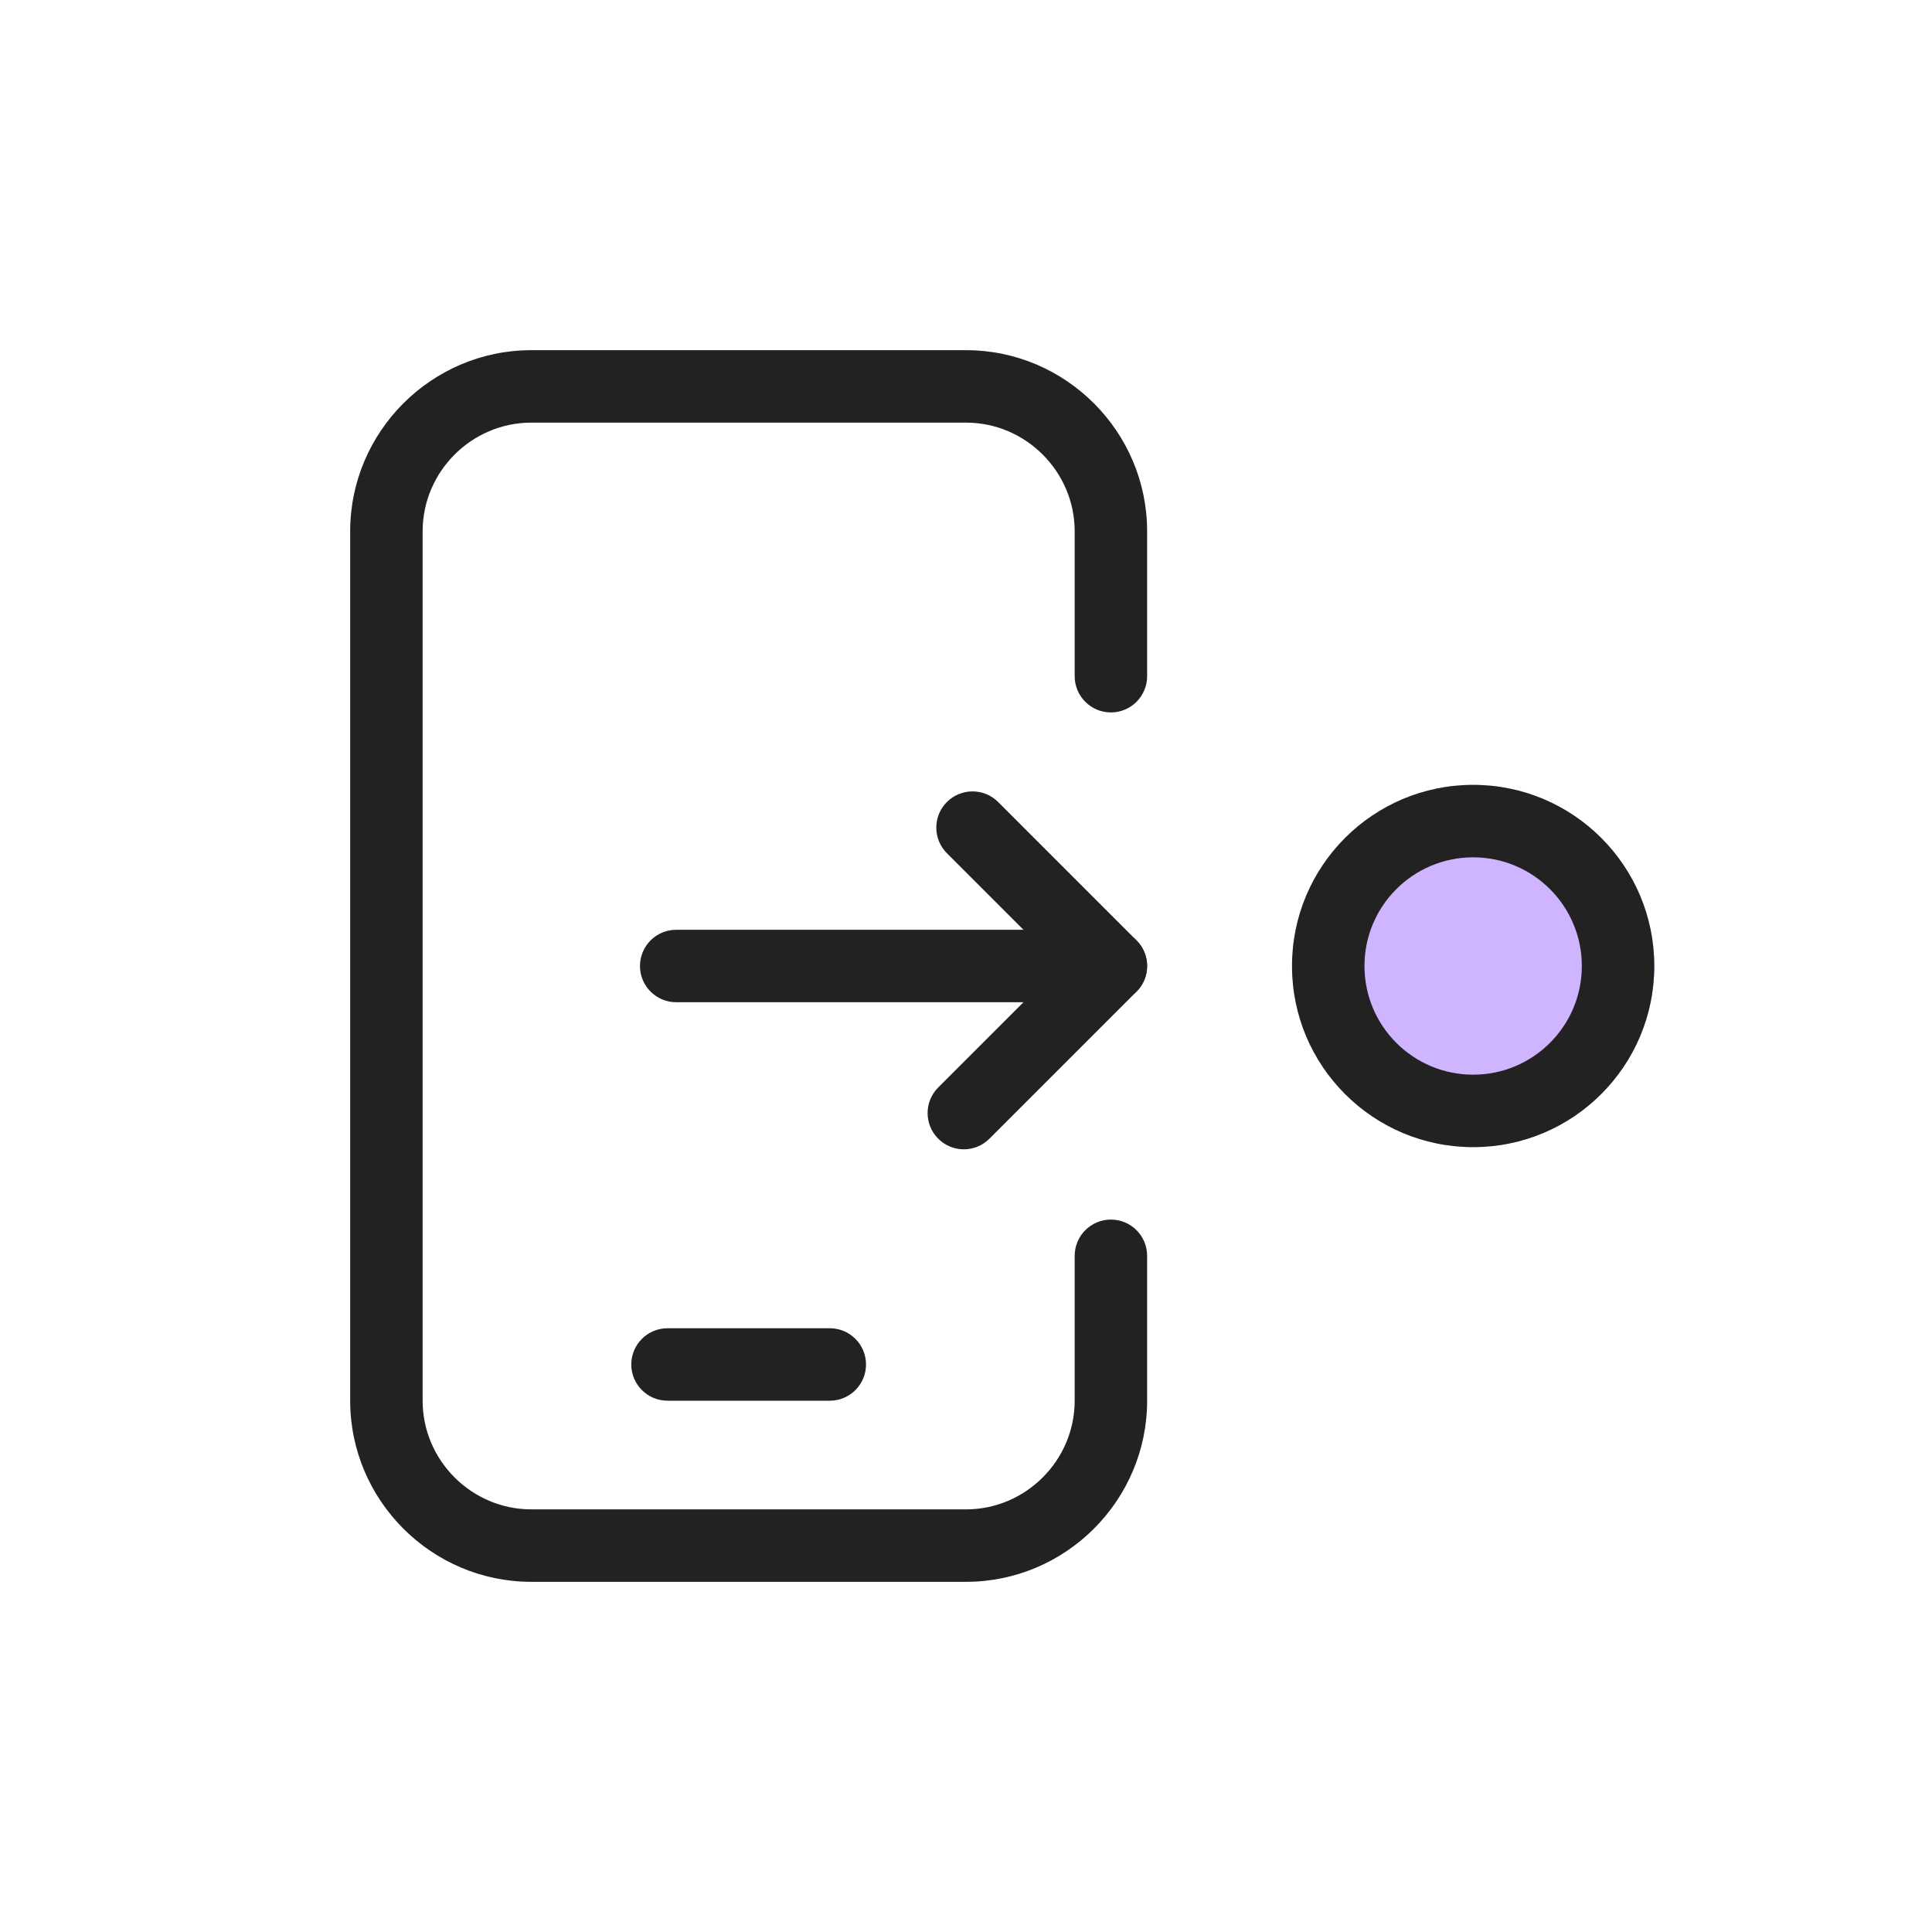
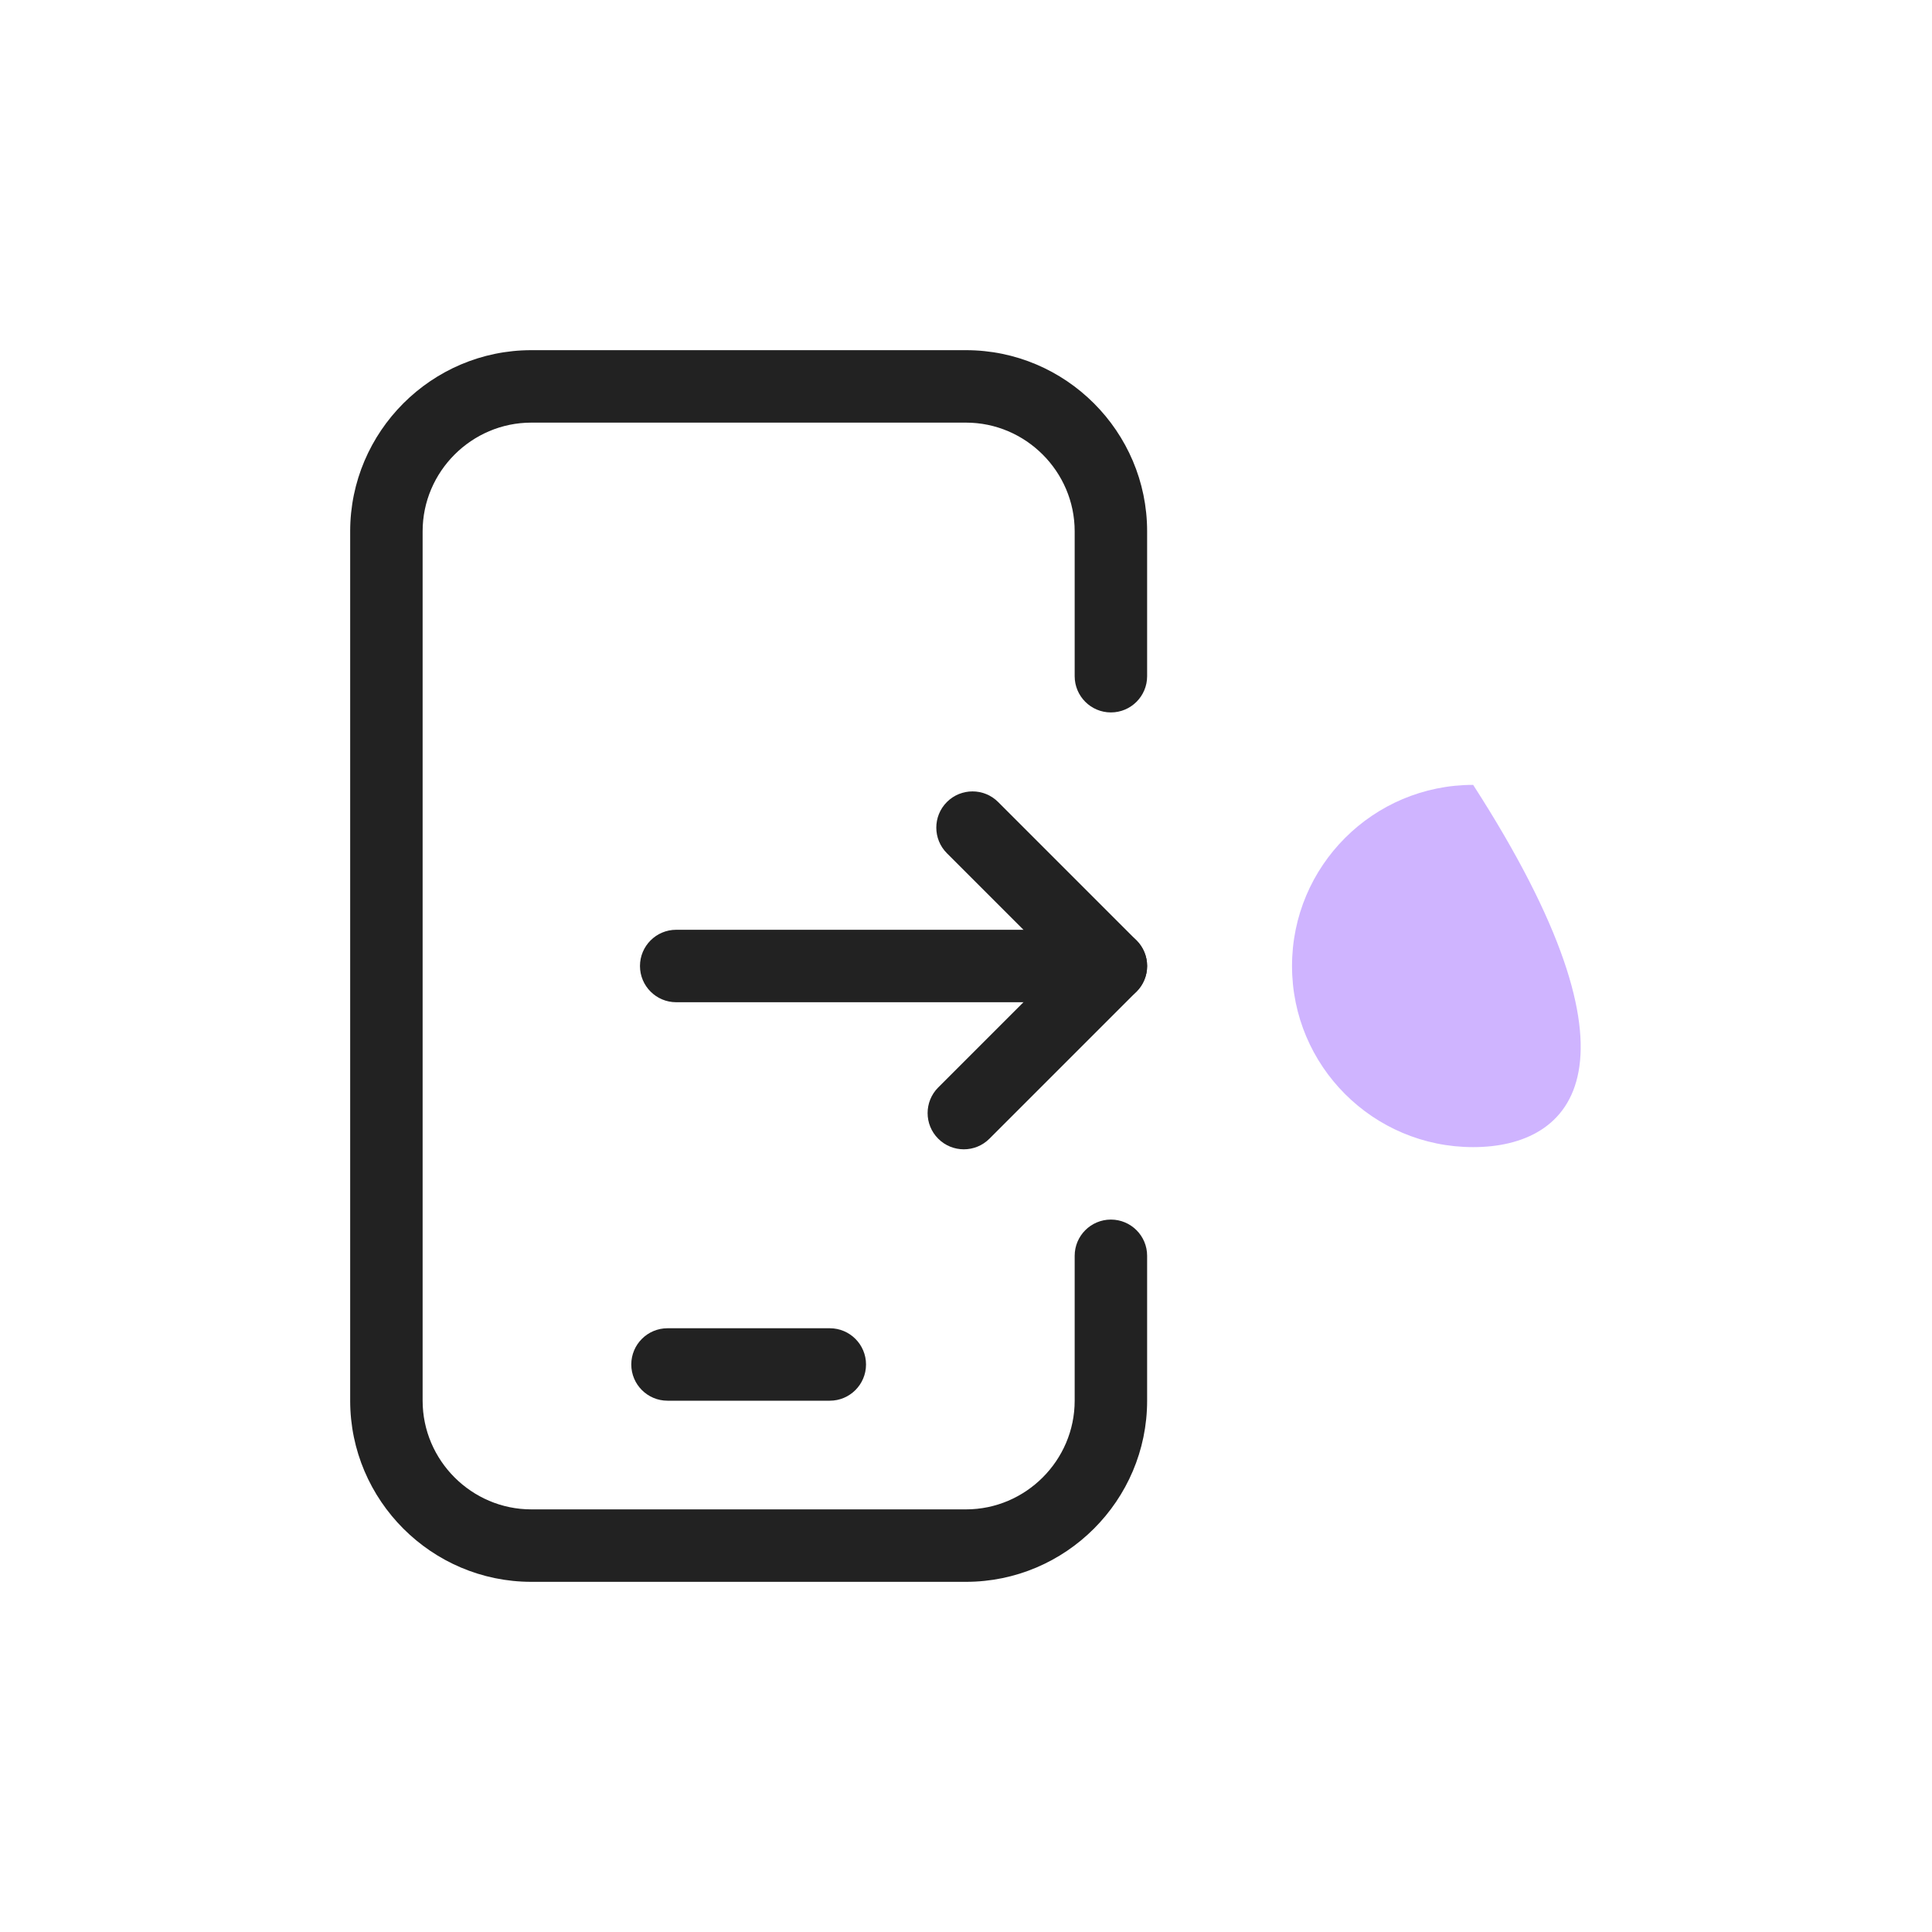
<svg xmlns="http://www.w3.org/2000/svg" width="60" height="60" viewBox="0 0 60 60" fill="none">
-   <path fill-rule="evenodd" clip-rule="evenodd" d="M40.125 30C40.125 26.893 42.643 24.375 45.75 24.375C48.857 24.375 51.375 26.893 51.375 30C51.375 33.107 48.857 35.625 45.75 35.625C42.643 35.625 40.125 33.107 40.125 30Z" fill="#CFB4FF" />
-   <path fill-rule="evenodd" clip-rule="evenodd" d="M45.75 26.625C43.886 26.625 42.375 28.136 42.375 30C42.375 31.864 43.886 33.375 45.75 33.375C47.614 33.375 49.125 31.864 49.125 30C49.125 28.136 47.614 26.625 45.75 26.625ZM40.125 30C40.125 26.893 42.643 24.375 45.75 24.375C48.857 24.375 51.375 26.893 51.375 30C51.375 33.107 48.857 35.625 45.75 35.625C42.643 35.625 40.125 33.107 40.125 30Z" fill="#222222" />
+   <path fill-rule="evenodd" clip-rule="evenodd" d="M40.125 30C40.125 26.893 42.643 24.375 45.75 24.375C51.375 33.107 48.857 35.625 45.75 35.625C42.643 35.625 40.125 33.107 40.125 30Z" fill="#CFB4FF" />
  <path fill-rule="evenodd" clip-rule="evenodd" d="M29.407 24.907C29.846 24.468 30.559 24.468 30.998 24.907L35.295 29.205C35.507 29.416 35.625 29.702 35.625 30C35.625 30.299 35.507 30.585 35.295 30.796L30.728 35.363C30.289 35.803 29.576 35.803 29.137 35.363C28.698 34.924 28.698 34.212 29.137 33.772L32.909 30L29.407 26.498C28.968 26.059 28.968 25.346 29.407 24.907Z" fill="#222222" />
  <path fill-rule="evenodd" clip-rule="evenodd" d="M19.875 30C19.875 29.379 20.379 28.875 21 28.875H34.5C35.121 28.875 35.625 29.379 35.625 30C35.625 30.621 35.121 31.125 34.5 31.125H21C20.379 31.125 19.875 30.621 19.875 30Z" fill="#222222" />
  <path fill-rule="evenodd" clip-rule="evenodd" d="M10.875 16.5C10.875 13.404 13.404 10.875 16.5 10.875H30C33.096 10.875 35.625 13.404 35.625 16.5V21C35.625 21.621 35.121 22.125 34.5 22.125C33.879 22.125 33.375 21.621 33.375 21V16.5C33.375 14.646 31.854 13.125 30 13.125H16.5C14.646 13.125 13.125 14.646 13.125 16.5V43.5C13.125 45.354 14.646 46.875 16.5 46.875H30C31.854 46.875 33.375 45.354 33.375 43.5V39C33.375 38.379 33.879 37.875 34.5 37.875C35.121 37.875 35.625 38.379 35.625 39V43.5C35.625 46.596 33.096 49.125 30 49.125H16.5C13.404 49.125 10.875 46.596 10.875 43.5V16.5Z" fill="#222222" />
  <path fill-rule="evenodd" clip-rule="evenodd" d="M19.605 42.375C19.605 41.754 20.109 41.25 20.73 41.25H25.77C26.391 41.25 26.895 41.754 26.895 42.375C26.895 42.996 26.391 43.5 25.77 43.5H20.73C20.109 43.5 19.605 42.996 19.605 42.375Z" fill="#222222" />
</svg>